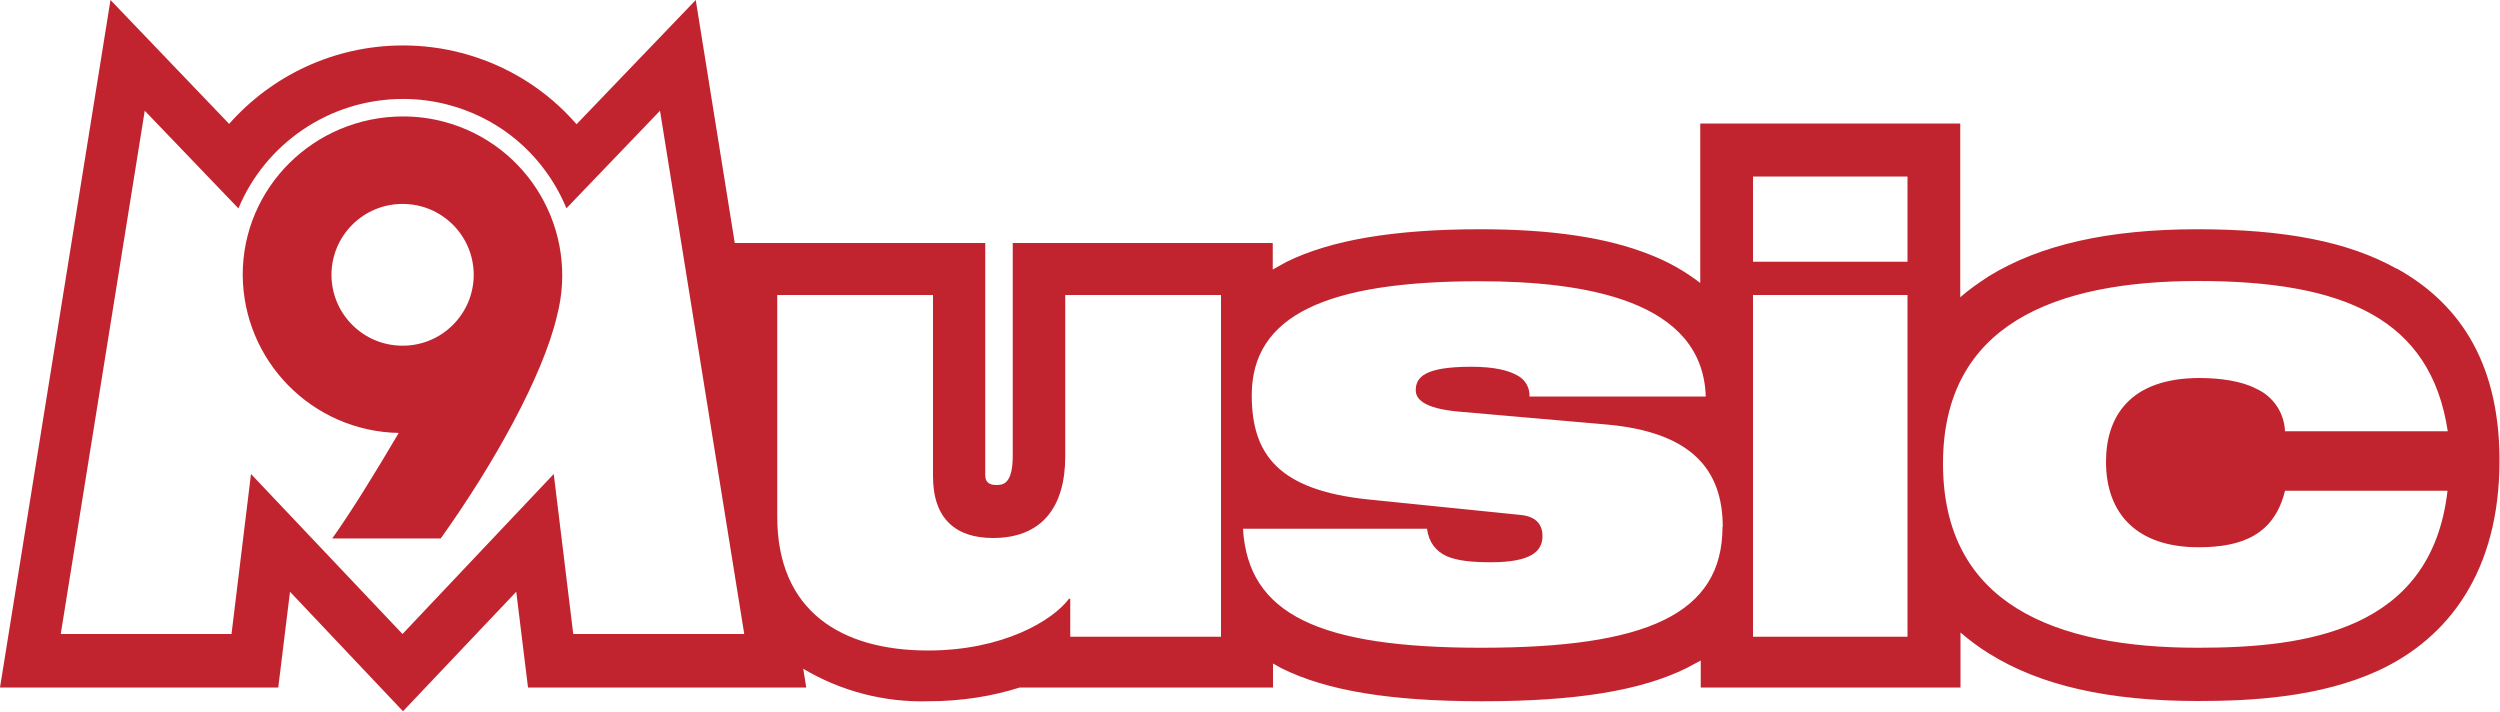
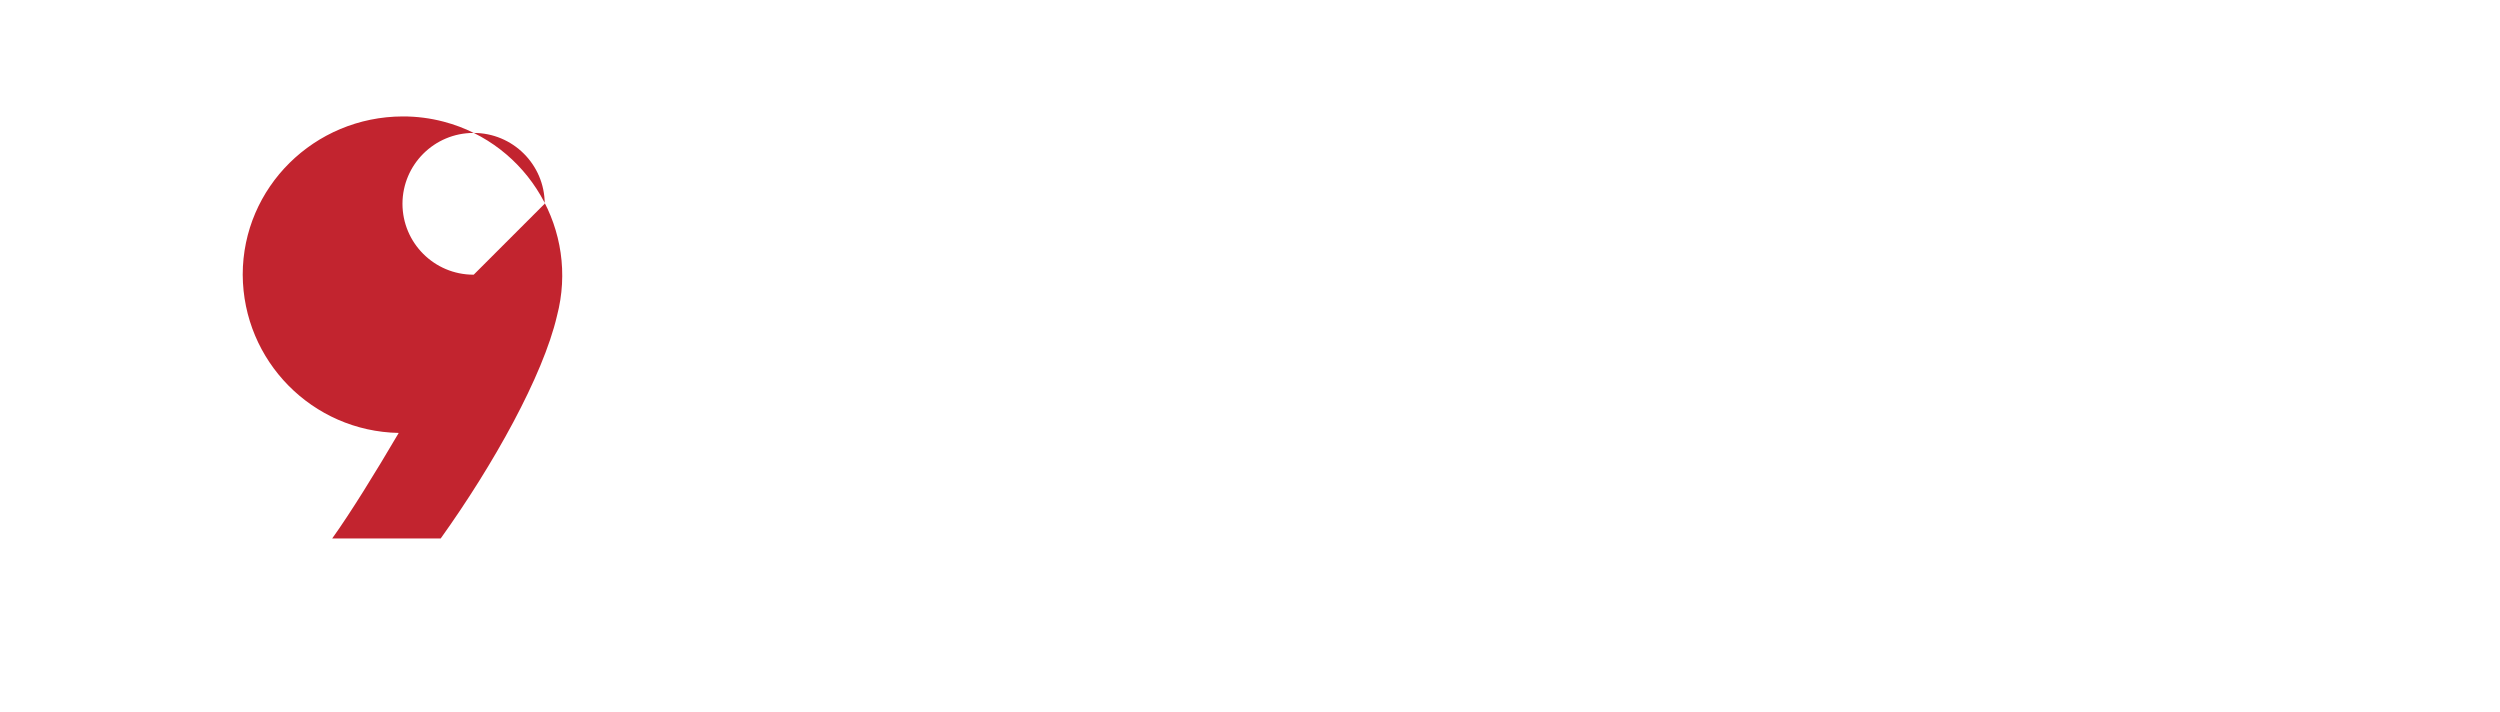
<svg xmlns="http://www.w3.org/2000/svg" xmlns:ns1="http://www.inkscape.org/namespaces/inkscape" xmlns:ns2="http://sodipodi.sourceforge.net/DTD/sodipodi-0.dtd" version="1.1" id="svg48" ns1:version="0.92.4 (5da689c313, 2019-01-14)" ns2:docname="M6 Music.svg" x="0px" y="0px" viewBox="0 0 1000 285" style="enable-background:new 0 0 1000 285;" xml:space="preserve">
  <style type="text/css">
	.st0{fill:#C2242F;}
</style>
  <ns2:namedview bordercolor="#666666" borderopacity="1" gridtolerance="10" guidetolerance="10" id="namedview50" ns1:current-layer="svg48" ns1:cx="517.85612" ns1:cy="142.5" ns1:pageopacity="0" ns1:pageshadow="2" ns1:window-height="1017" ns1:window-maximized="1" ns1:window-width="1920" ns1:window-x="-8" ns1:window-y="-8" ns1:zoom="0.8825" objecttolerance="10" pagecolor="#ffffff" showgrid="false">
	</ns2:namedview>
  <g>
    <g>
-       <path class="st0" d="M177.485,48.672c-5.352-1.41-10.864-2.115-16.398-2.098    c-35.4,0.1-64,28.4-64,63.3c0.157,34.545,27.861,62.649,62.4,63.3    c-9.4,16-19.3,32-26.6,42.2h43.4c21.1-29.5,40.9-65,46.5-89    C231.734,92.408,211.451,57.619,177.485,48.672z M189.487,109.875    c0,15.685-12.715,28.4-28.4,28.4c-0.033,0-0.067-0-0.1-0    c-15.685,0-28.4-12.715-28.4-28.4c0.055-15.646,12.754-28.3,28.4-28.3    c15.685-0.055,28.445,12.615,28.5,28.3    C189.487,109.874,189.487,109.875,189.487,109.875z" />
-       <path class="st0" d="M958.7,107.4L958.7,107.5C939.4,96.7,914,91.7,879,91.7    c-35.7,0-63,6.2-83.5,18.8c-4,2.6-8,5.4-11.4,8.4v-69.5h-104v63.8    c-6.088-4.71-12.824-8.516-20-11.3c-17.2-6.9-39.5-10.2-68-10.2    c-34.4,0-59.7,4.3-77.4,13l-5.6,3.1V97.2h-104v85    c0,11.6-4,11.8-6.6,11.8c-2,0-4.4-0.6-4.4-3.8v-93H293.9L278.3,0    l-47.677,49.691c-11.996-13.81-27.827-23.721-45.903-28.482    c-7.644-2.014-15.554-3.035-23.512-3.035l-0.202,0    c-27.607,0.078-52.416,12.22-69.347,31.376L44.2,0L0,275h111.3L116,236.7    L161.2,284.5L206.5,236.7L211.2,275H322.5l-1.2-7.5c15.094,8.994,32.437,13.503,50,13    c14,0,26.2-2.2,36.6-5.5h101.3v-9.6l3.4,1.9    c18.1,9,43.6,13.2,80.3,13.2c37.4,0,63.4-4.2,81.8-13.3l5.6-3    V275h103.9v-22c3.5,3,7.3,5.9,11.4,8.4c20.4,12.8,47.8,19,83.5,19    c21.3,0,48.8-1.4,72.3-12.2c28-13,48.4-39.7,48.4-84    C999.8,142.7,981.7,120.2,958.7,107.4z M229.3,253.6l-7.8-64l-60.5,64    l-60.6-64l-7.8,64H24.3L57.9,44.3l24.748,25.798l12.725,13.265    c10.608-25.589,36.051-43.705,65.693-43.788    c6.112-0.012,12.261,0.764,18.201,2.329    c18.235,4.803,33.509,16.42,43.007,32.712c1.645,2.821,3.069,5.728,4.297,8.695    L264,44.3l33.7,209.3H229.3z M488.4,254.7h-60.3V239.5h-0.5    c-6.5,8.7-26.4,20.7-56.4,20.7c-34.4,0-60.3-15.5-60.3-53.5V118h62.3v72.5    c0,17.2,9.3,24.7,24,24.7c19.4,0,28.9-12.2,28.9-32.7V118h62.3    V254.7z M689,210.7c0,35-30.4,48.4-96.5,48.4c-65,0-93.3-13.4-95.3-47.6    h73.6c0.7,5.4,3.5,8.9,7.7,10.9c4.5,2,10.8,2.5,17.8,2.5    c16,0,20.7-4.3,20.7-10.5c0-4-2-7.7-8.5-8.4l-61-6.2    c-36.2-3.7-46.8-18.1-46.8-41.7c0-32,30-45.6,91-45.6    c42.6,0,89.4,7.7,90.6,46.1h-70.5c0.169-3.495-1.703-6.771-4.8-8.4    c-3.5-2-9.2-3.5-18.5-3.5c-18.7,0-22.2,4.2-22.2,9.4    c0,3.5,3.2,7.2,16.7,8.5l59.6,5.2c33.7,3,46.5,17.8,46.5,41L689,210.7z     M763,254.7h-61.8V118H763V254.7z M763,104.7h-61.8V70.6H763V104.7z     M879.2,259.1c-57.2,0-102-17.4-102-73.7c0-55.6,44.8-73,102-73    c58.4,0,93.1,15,99.9,60.1H914c-0.299-7.472-4.844-14.115-11.7-17.1    c-5.7-3-14.4-4.2-22.4-4.2c-27.8,0-37.5,15.3-37.5,33.5    c0,20.8,12.4,34.2,37,34.2c17.4,0,30.3-5,34.6-22.6H914h65    C972.6,252.6,921.9,259.1,879.2,259.1z" />
+       <path class="st0" d="M177.485,48.672c-5.352-1.41-10.864-2.115-16.398-2.098    c-35.4,0.1-64,28.4-64,63.3c0.157,34.545,27.861,62.649,62.4,63.3    c-9.4,16-19.3,32-26.6,42.2h43.4c21.1-29.5,40.9-65,46.5-89    C231.734,92.408,211.451,57.619,177.485,48.672z M189.487,109.875    c-0.033,0-0.067-0-0.1-0    c-15.685,0-28.4-12.715-28.4-28.4c0.055-15.646,12.754-28.3,28.4-28.3    c15.685-0.055,28.445,12.615,28.5,28.3    C189.487,109.874,189.487,109.875,189.487,109.875z" />
    </g>
  </g>
</svg>